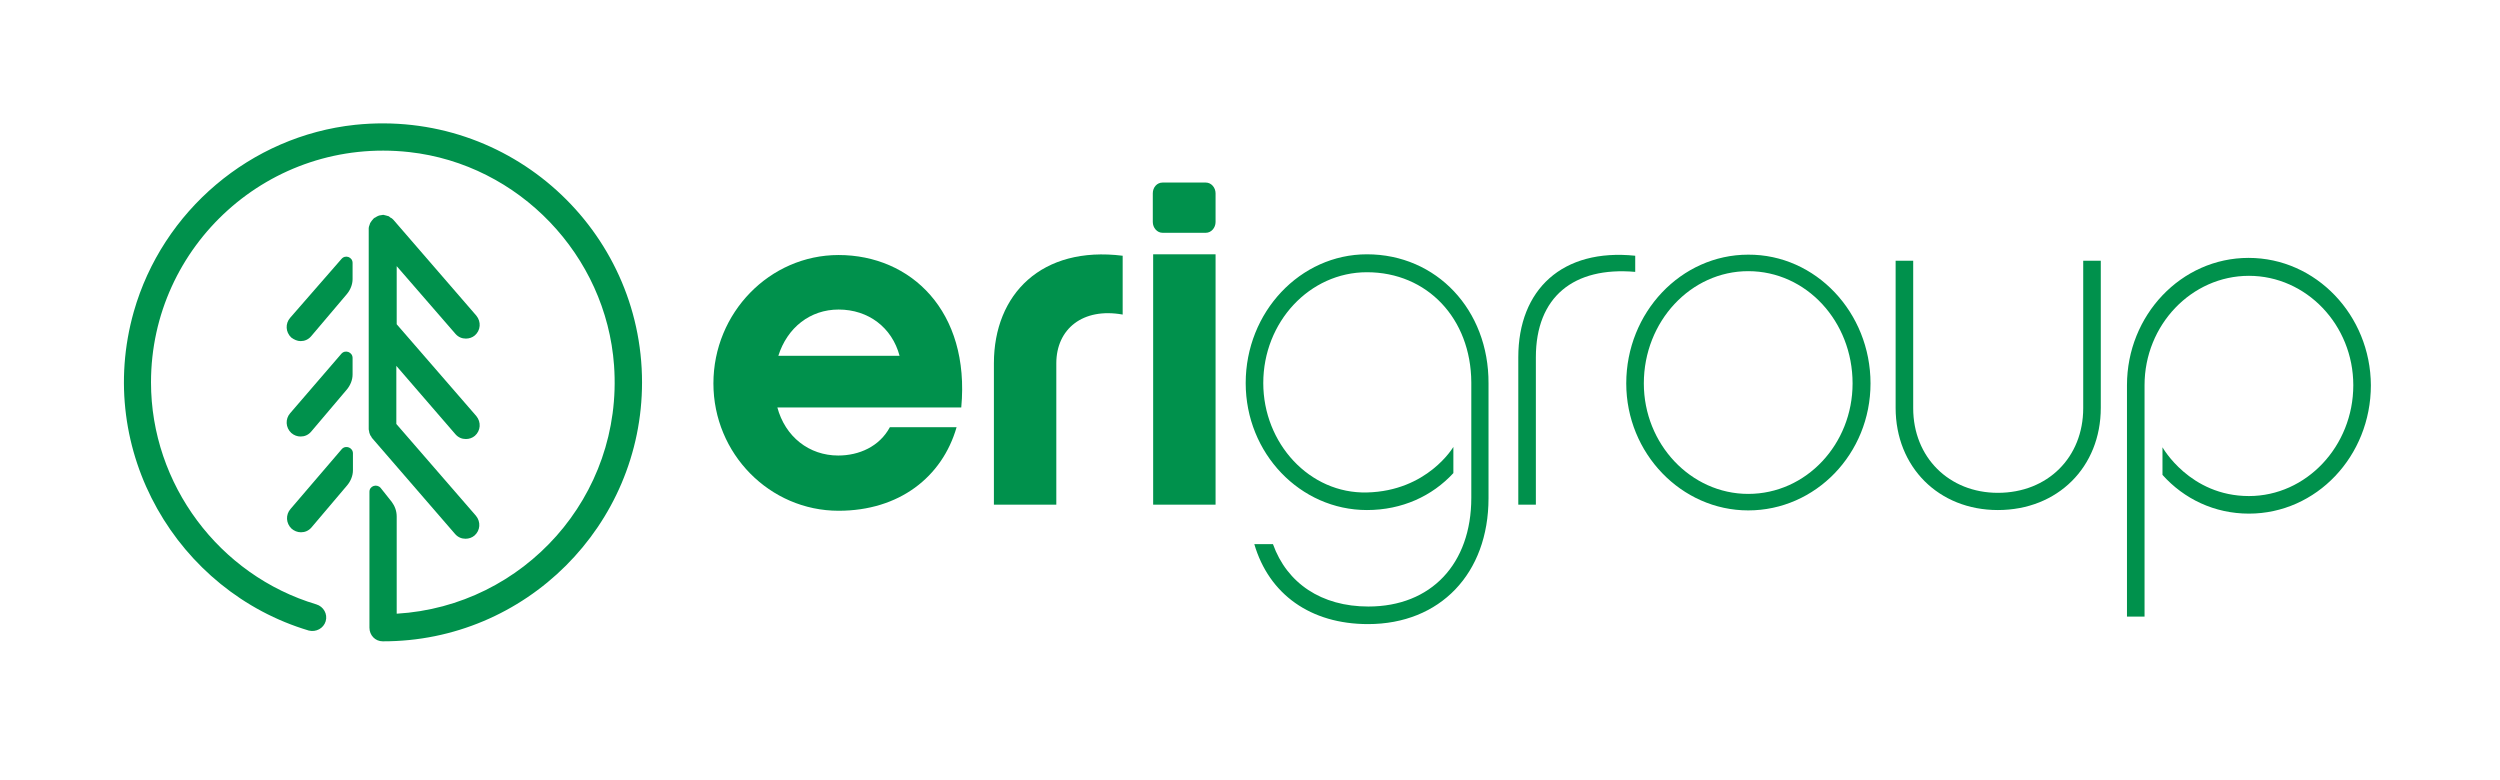
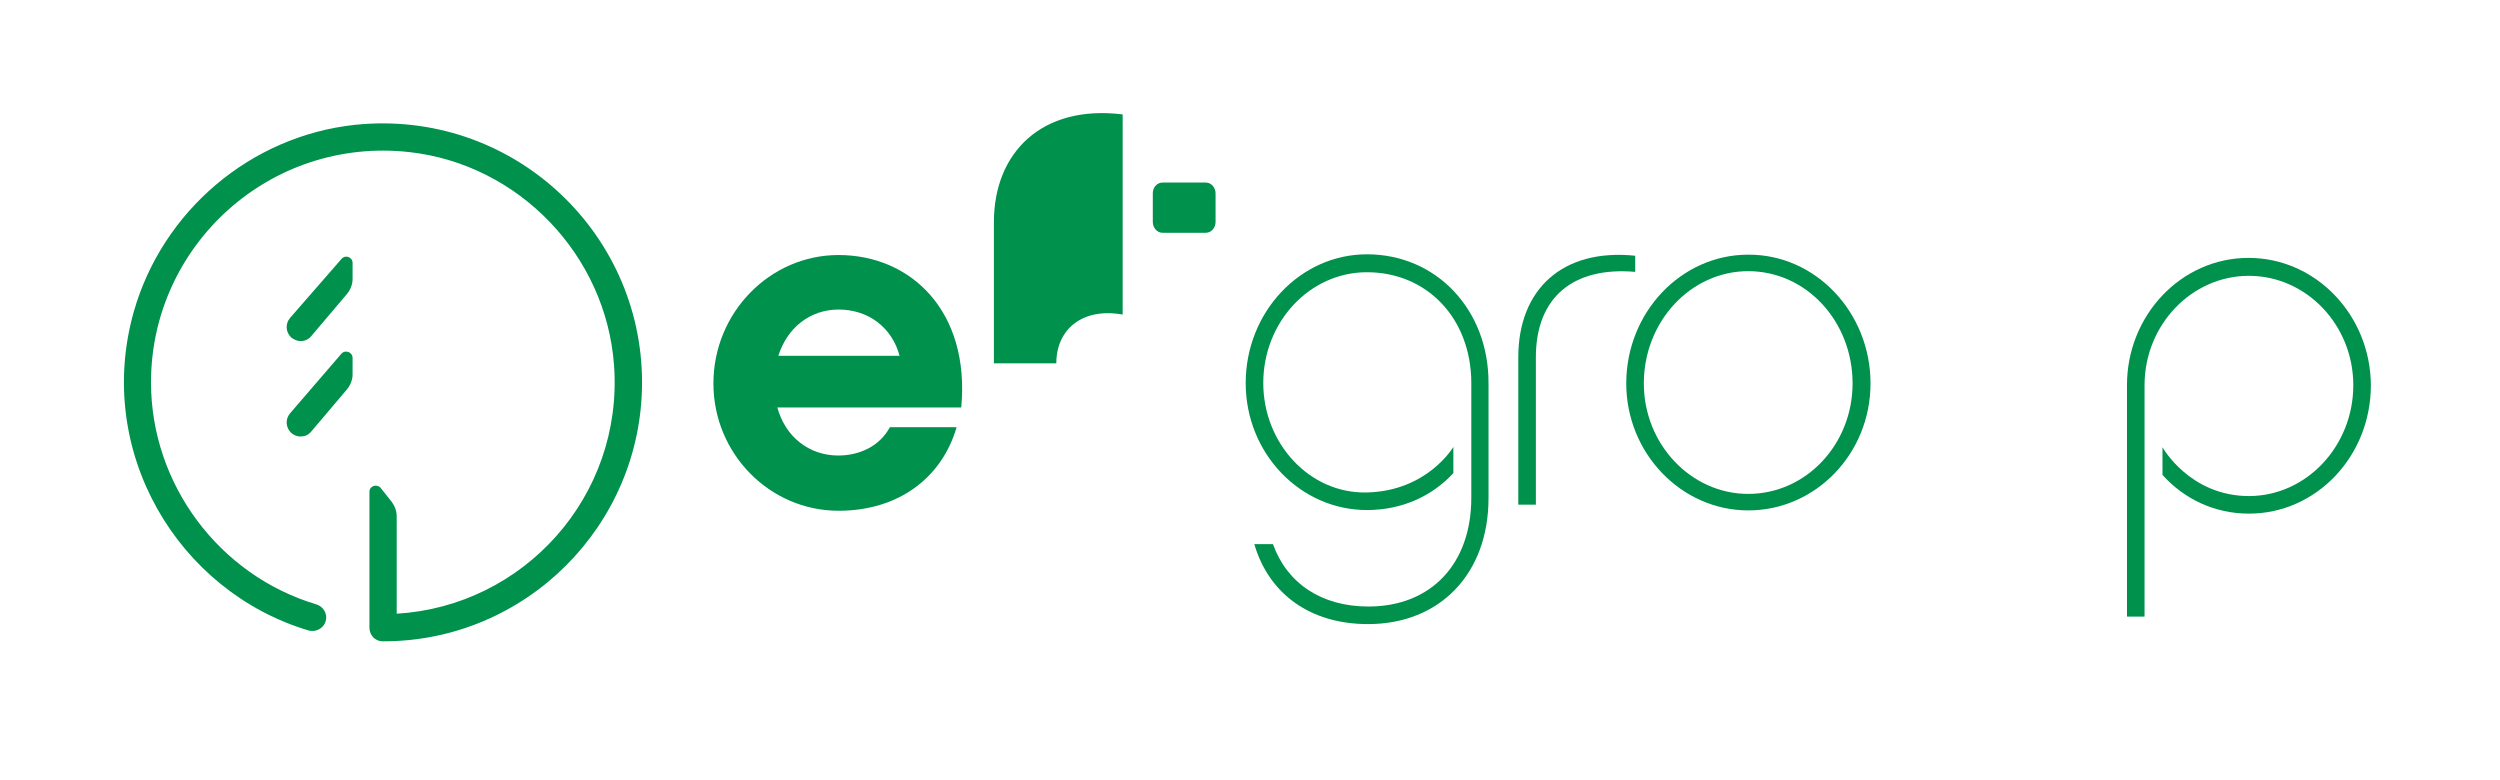
<svg xmlns="http://www.w3.org/2000/svg" version="1.1" id="Layer_1" x="0px" y="0px" viewBox="0 0 697 217.5" style="enable-background:new 0 0 697 217.5;" xml:space="preserve">
  <style type="text/css"> .st0{fill:#00914C;} </style>
  <g>
-     <path class="st0" d="M106.8,64.9" />
    <path class="st0" d="M106.7,178.8c-2.1,0-3.7-1.7-3.7-3.8l0-37.9c0-1.6,2-2.3,3.1-1.1l3.1,3.9c0.9,1.2,1.4,2.6,1.4,4.1v27.1 c35.4-2.1,63.2-32.7,60.6-69.2c-2.2-30.7-26.5-56.1-57.1-59.5c-38.9-4.3-72,26.1-72,64.2c0,28.4,19,53.8,46.1,61.9 c2,0.6,3.2,2.7,2.6,4.7c-0.6,2-2.7,3.1-4.7,2.6c-36.6-10.9-59.8-50-48.8-88.9c8-28.1,32.6-49,61.7-52.1c43.3-4.5,80,29.4,80,71.8 C179,146.5,146.5,178.9,106.7,178.8z" />
-     <path class="st0" d="M127,121.1c0.8,0.9,1.8,1.3,2.9,1.3c0.9,0,1.8-0.3,2.5-0.9c1.6-1.4,1.8-3.8,0.4-5.5l-22.2-25.6V74.2L127,93.1 c0.8,0.9,1.8,1.3,2.9,1.3c0.9,0,1.8-0.3,2.5-0.9c1.6-1.4,1.8-3.8,0.4-5.5l-23.1-26.7c0,0-0.1-0.1-0.1-0.1c-0.2-0.2-0.4-0.4-0.7-0.5 c-0.2-0.1-0.3-0.3-0.5-0.4c-0.2-0.1-0.5-0.1-0.7-0.2c-0.3-0.1-0.5-0.1-0.8-0.2c-0.1,0-0.1,0-0.1,0c-0.2,0-0.4,0.1-0.6,0.1 c-0.3,0-0.5,0.1-0.8,0.2c-0.3,0.1-0.5,0.3-0.7,0.4c-0.2,0.1-0.3,0.1-0.5,0.3c0,0-0.1,0.1-0.1,0.1c-0.2,0.2-0.3,0.4-0.5,0.6 c-0.1,0.2-0.3,0.4-0.4,0.6c-0.1,0.2-0.1,0.4-0.2,0.6c-0.1,0.3-0.2,0.5-0.2,0.8c0,0,0,0.1,0,0.1v56c0,0.2,0.1,0.4,0.1,0.5 c0,0.3,0.1,0.5,0.2,0.8c0.1,0.3,0.2,0.5,0.4,0.7c0.1,0.2,0.1,0.3,0.3,0.5l23.1,26.7c0.8,0.9,1.8,1.3,2.9,1.3c0.9,0,1.8-0.3,2.5-0.9 c1.6-1.4,1.8-3.8,0.4-5.5l-22.2-25.6v-16.2L127,121.1z" />
    <g>
      <path class="st0" d="M83.8,95.1c1.1,0,2.1-0.4,2.9-1.3l10-11.8c1-1.2,1.6-2.7,1.6-4.2l0-4.5c0-1.6-2-2.4-3.1-1.1L80.9,88.6 c-1.4,1.6-1.3,4,0.3,5.5C82,94.7,82.9,95.1,83.8,95.1z" />
-       <path class="st0" d="M98.4,126.4c0-1.6-2-2.4-3.1-1.2l-14.3,16.7c-1.4,1.6-1.3,4,0.3,5.5c0.7,0.6,1.6,1,2.6,1 c1.1,0,2.1-0.4,2.9-1.3l10-11.8c1-1.2,1.6-2.7,1.6-4.2V126.4z" />
      <path class="st0" d="M83.8,121.7c1.1,0,2.1-0.4,2.9-1.3l10-11.8c1-1.2,1.6-2.7,1.6-4.2v-4.6c0-1.6-2-2.4-3.1-1.2l-14.3,16.6 c-1.4,1.6-1.3,4,0.3,5.5C82,121.4,82.9,121.7,83.8,121.7z" />
    </g>
  </g>
  <path class="st0" d="M216.7,113.5c2.2,8.3,8.9,13.5,17,13.5c5.8,0,11.5-2.5,14.4-7.9h18.6c-4,13.9-16,23.3-32.9,23.3 c-19.2,0-34.9-15.9-34.9-35.5c0-19.7,15.7-35.8,34.9-35.8c20.1,0,36.7,15.6,34.2,42.5H216.7z M250.8,99.2c-2.1-7.9-8.7-12.9-17-12.9 c-7.9,0-14.3,5-16.8,12.9H250.8z" />
-   <path class="st0" d="M313,87.7c-11.1-2-18.5,4-18.5,13.6v39.4h-17.4v-39.4c0-19.3,13.3-32.8,35.9-30V87.7z" />
-   <path class="st0" d="M338.9,140.7h-17.4V70.9h17.4V140.7z" />
+   <path class="st0" d="M313,87.7c-11.1-2-18.5,4-18.5,13.6h-17.4v-39.4c0-19.3,13.3-32.8,35.9-30V87.7z" />
  <path class="st0" d="M336.2,64.9h-12.1c-1.5,0-2.7-1.4-2.7-3v-8c0-1.7,1.2-3,2.7-3h12.1c1.5,0,2.7,1.4,2.7,3v8 C338.9,63.5,337.7,64.9,336.2,64.9z" />
  <path class="st0" d="M455.9,71.3v4.5c-17.2-1.5-27.7,7-27.7,23.8v41.1h-4.9V99.6C423.3,80.7,435.6,69.2,455.9,71.3z" />
  <path class="st0" d="M521.5,106.9c0,19.6-15.3,35.4-34.1,35.4c-18.6,0-34-15.9-34-35.4c0-19.8,15.3-35.9,34-35.9 C506.2,70.9,521.5,87.1,521.5,106.9z M516.5,106.9c0-17.3-12.9-31.3-29.1-31.3c-16,0-29.1,14-29.1,31.3c0,16.9,13.1,30.8,29.1,30.8 C503.6,137.7,516.5,123.8,516.5,106.9z" />
-   <path class="st0" d="M585.7,113.7c0,16.5-12,28.5-28.7,28.5c-16.5,0-28.5-12-28.5-28.5V72.7h4.9v41.1c0,13.7,10,23.6,23.6,23.6 c13.9,0,23.8-9.9,23.8-23.6V72.7h4.9V113.7z" />
  <path class="st0" d="M381.1,70.9c-18.6,0-33.8,16.1-33.8,35.9c0,19.6,15.2,35.4,33.8,35.4c9.8,0,18.2-3.9,24.1-10.3v-7.3 c0,0-7.2,12.3-24.1,12.7c-16,0.4-28.9-13.7-28.9-30.5c0-17,12.9-30.9,28.9-30.9c16.8,0,29,12.9,29.1,30.7h0v32.2 c0,18.4-11.2,30.3-28.7,30.3c-13.1,0-22.7-6.5-26.6-17.4h-5.2c4.1,14,15.7,22.3,31.7,22.3c20.1,0,33.6-14.1,33.6-35.1v-32 C415.1,86.4,400.5,70.9,381.1,70.9z" />
  <path class="st0" d="M626.9,71.9c-18.8,0-33.9,16-33.9,35.5v64.5h4.9c0,0,0-64.4,0-64.5c0-16.8,13.1-30.5,29.1-30.5 c16,0,29.1,13.7,29.1,30.5c0,17-13.1,30.9-29.1,30.9c-16.5,0-24.1-13.6-24.1-13.6v7.7c6,6.7,14.5,10.8,24.1,10.8 c18.8,0,34-16,34-35.8C660.9,87.9,645.7,71.9,626.9,71.9z" />
</svg>